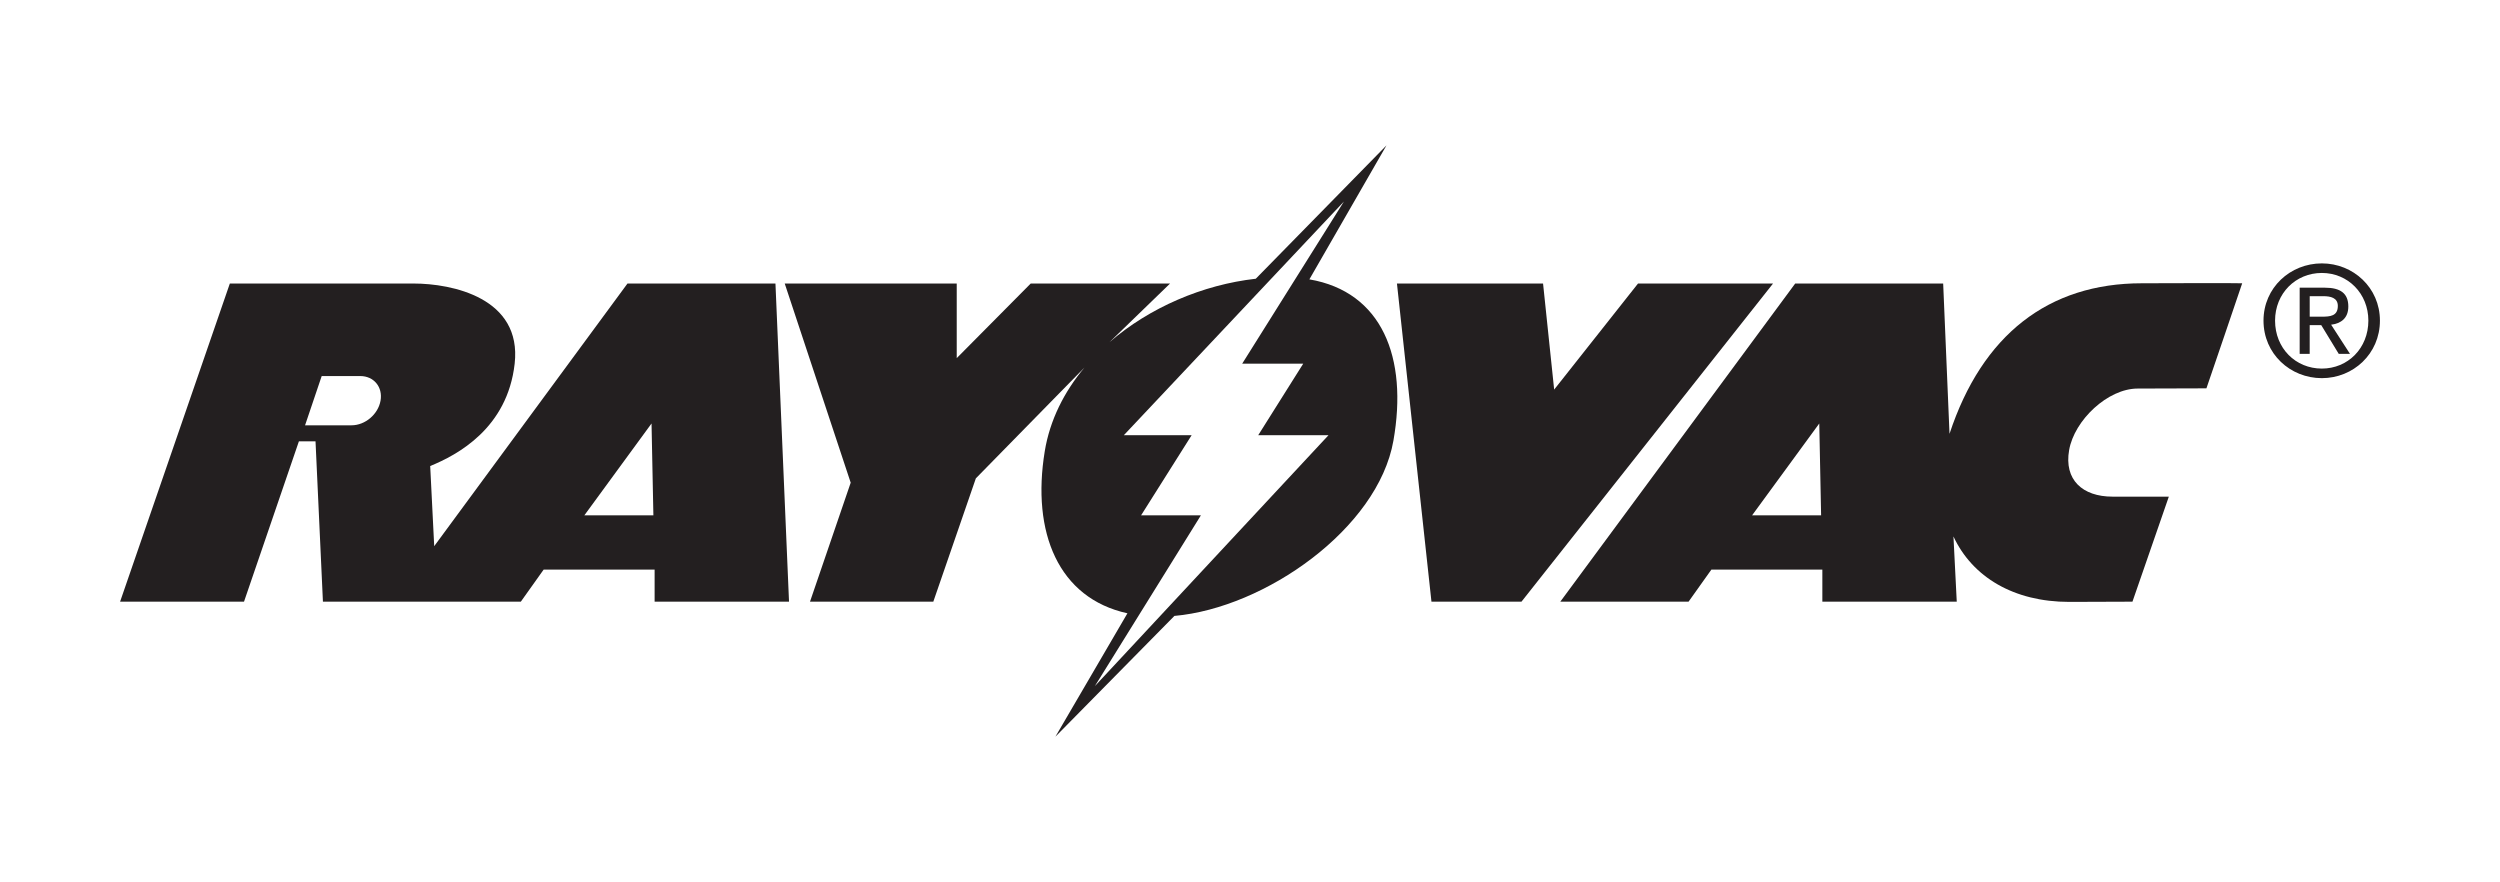
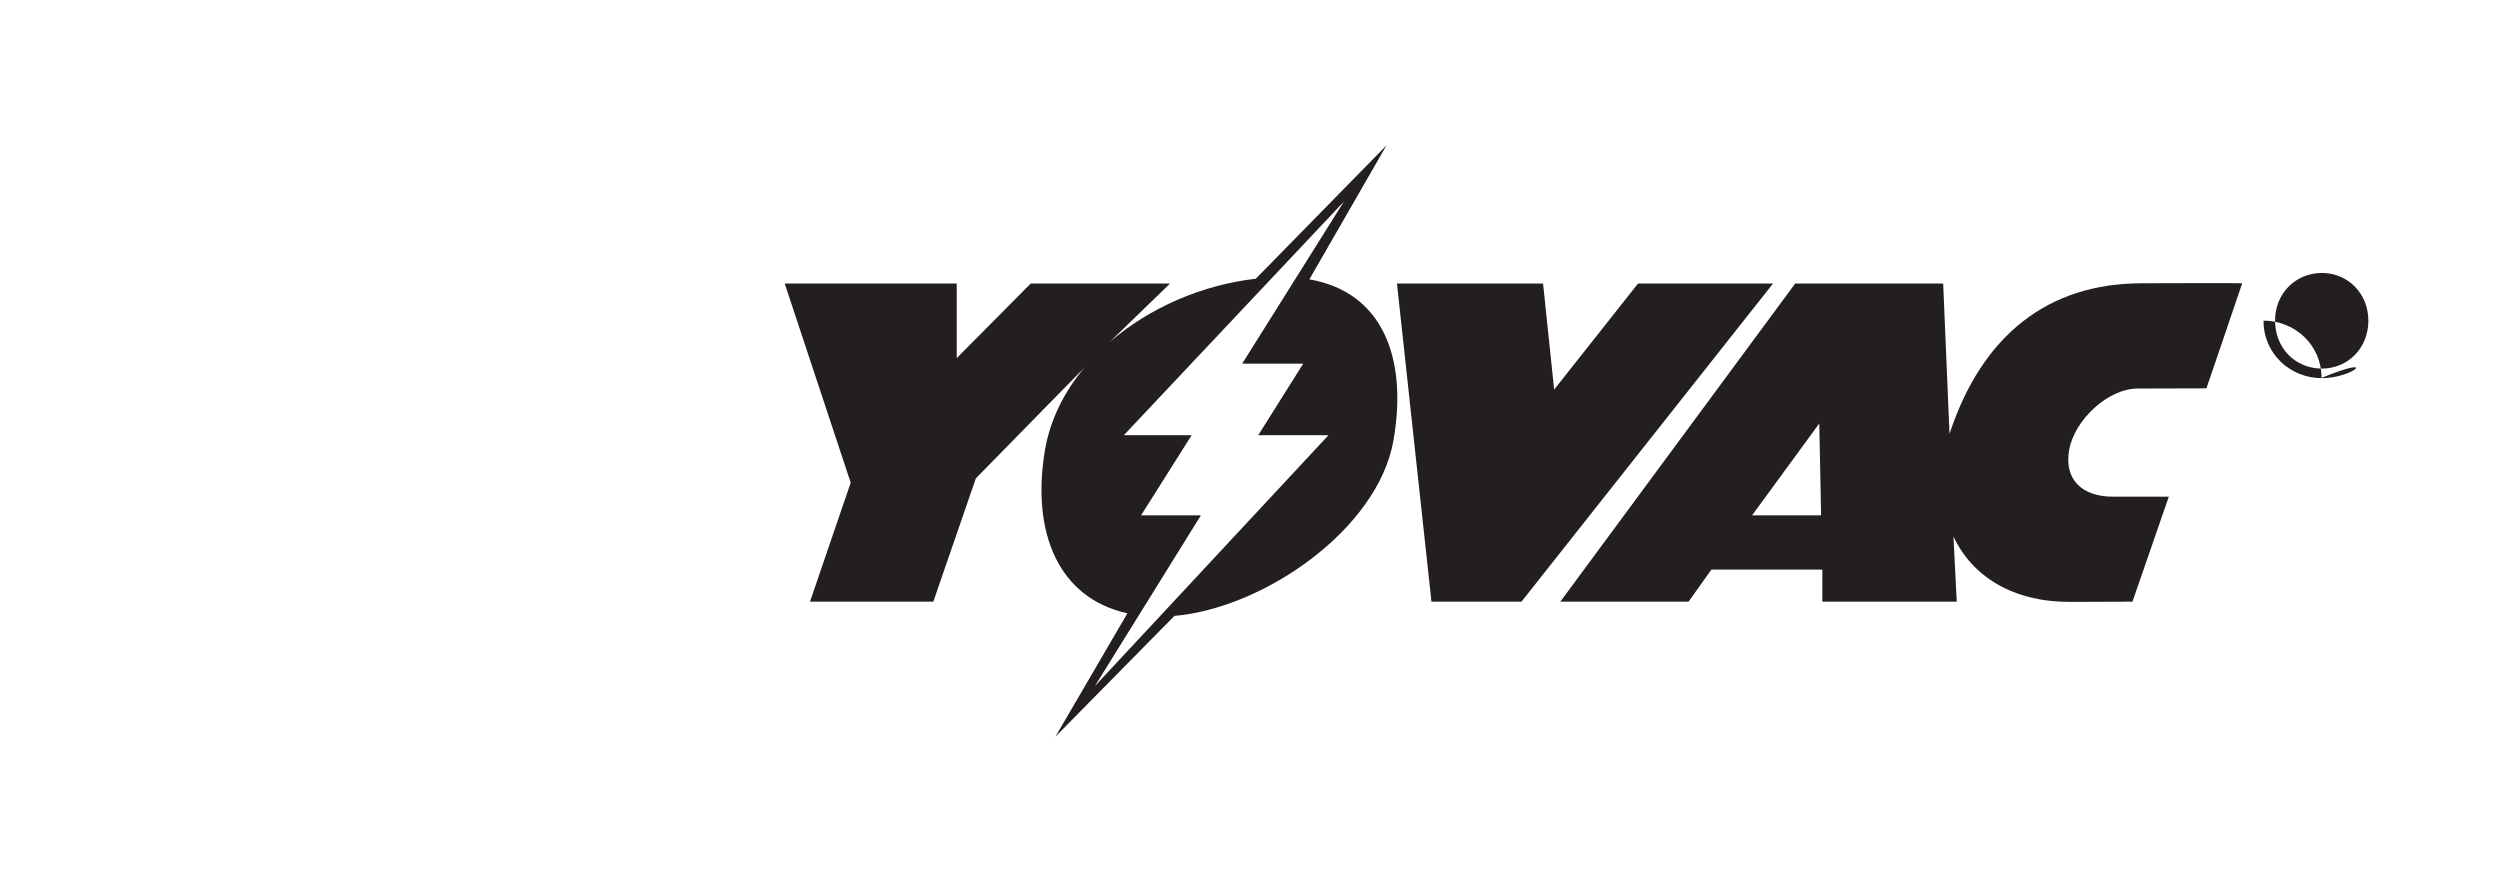
<svg xmlns="http://www.w3.org/2000/svg" version="1.1" id="Layer_1" x="0px" y="0px" width="164.378px" height="58px" viewBox="0 0 164.378 58" xml:space="preserve">
  <g>
-     <path fill-rule="evenodd" clip-rule="evenodd" fill="#231F20" d="M28.55,35.911l12.708-17.269h9.729l0.892,20.919h-8.837v-2.108   h-7.297l-1.5,2.108H21.233l-0.487-10.541h-1.094l-3.608,10.541H7.896l7.216-20.919h12.08c2.514,0,7.135,0.933,6.648,5.271   c-0.477,4.251-3.771,6-5.554,6.729L28.55,35.911L28.55,35.911z M42.961,33.885l-0.122-6.04l-4.418,6.04H42.961L42.961,33.885z    M20.057,27.967l3.059-0.003c0.895,0,1.748-0.724,1.905-1.619c0.158-0.894-0.439-1.619-1.334-1.619h-2.535L20.057,27.967   L20.057,27.967z" />
    <path fill-rule="evenodd" clip-rule="evenodd" fill="#231F20" d="M128.442,35.273l0.217,4.288h-8.837v-2.108h-7.297l-1.5,2.108   h-8.433l15.445-20.919h9.729l0.417,9.882c2.148-6.514,6.503-9.898,12.652-9.898c0,0,6.592-0.023,6.592,0   c0,0.026-2.352,6.908-2.352,6.908l-4.521,0.014c-1.964,0-4.16,2.077-4.506,4.041c-0.347,1.962,0.884,3.066,2.848,3.066h3.707   l-2.392,6.906l-4.151,0.015C132.407,39.576,129.684,37.941,128.442,35.273L128.442,35.273z M119.74,33.885l-0.121-6.04l-4.418,6.04   H119.74L119.74,33.885z" />
    <polygon fill-rule="evenodd" clip-rule="evenodd" fill="#231F20" points="91.851,18.643 94.12,39.562 100.038,39.562    116.579,18.643 107.701,18.643 102.188,25.616 101.458,18.643 91.851,18.643  " />
    <path fill-rule="evenodd" clip-rule="evenodd" fill="#231F20" d="M71.302,24.17l-7.139,7.283l-2.797,8.108h-8.108l2.676-7.824   l-4.338-13.095h11.31v4.905l4.865-4.905h9.162l-3.983,3.858c2.631-2.28,6.135-3.781,9.619-4.173l8.593-8.767l-5.069,8.808   c4.777,0.821,6.49,5.136,5.525,10.611c-1.02,5.775-8.438,10.988-14.4,11.518l-7.824,7.94l4.735-8.112   c-4.54-0.996-6.311-5.313-5.435-10.657C69.029,27.625,69.965,25.767,71.302,24.17L71.302,24.17z M88.364,13.251L73.893,28.616   h4.458l-3.324,5.269h3.933l-6.973,11.229L87.35,28.616h-4.621l2.959-4.703h-4.013L88.364,13.251L88.364,13.251z" />
-     <path fill-rule="evenodd" clip-rule="evenodd" fill="#231F20" d="M152.666,24.864c-2.079,0-3.838-1.597-3.838-3.782   c0-2.166,1.759-3.764,3.838-3.764c2.059,0,3.817,1.598,3.817,3.764C156.483,23.268,154.724,24.864,152.666,24.864L152.666,24.864z    M149.588,21.082c0,1.816,1.348,3.153,3.077,3.153c1.709,0,3.058-1.337,3.058-3.153c0-1.787-1.349-3.135-3.058-3.135   C150.936,17.947,149.588,19.295,149.588,21.082L149.588,21.082z" />
-     <path fill-rule="evenodd" clip-rule="evenodd" fill="#231F20" d="M151.865,21.381v1.887h-0.659v-4.352h1.66   c1.028,0,1.539,0.379,1.539,1.236c0,0.779-0.49,1.119-1.13,1.198l1.239,1.917h-0.739l-1.149-1.887H151.865L151.865,21.381z    M151.865,20.822h0.79c0.56,0,1.06-0.04,1.06-0.709c0-0.539-0.489-0.639-0.95-0.639h-0.899V20.822L151.865,20.822z" />
+     <path fill-rule="evenodd" clip-rule="evenodd" fill="#231F20" d="M152.666,24.864c-2.079,0-3.838-1.597-3.838-3.782   c2.059,0,3.817,1.598,3.817,3.764C156.483,23.268,154.724,24.864,152.666,24.864L152.666,24.864z    M149.588,21.082c0,1.816,1.348,3.153,3.077,3.153c1.709,0,3.058-1.337,3.058-3.153c0-1.787-1.349-3.135-3.058-3.135   C150.936,17.947,149.588,19.295,149.588,21.082L149.588,21.082z" />
  </g>
</svg>